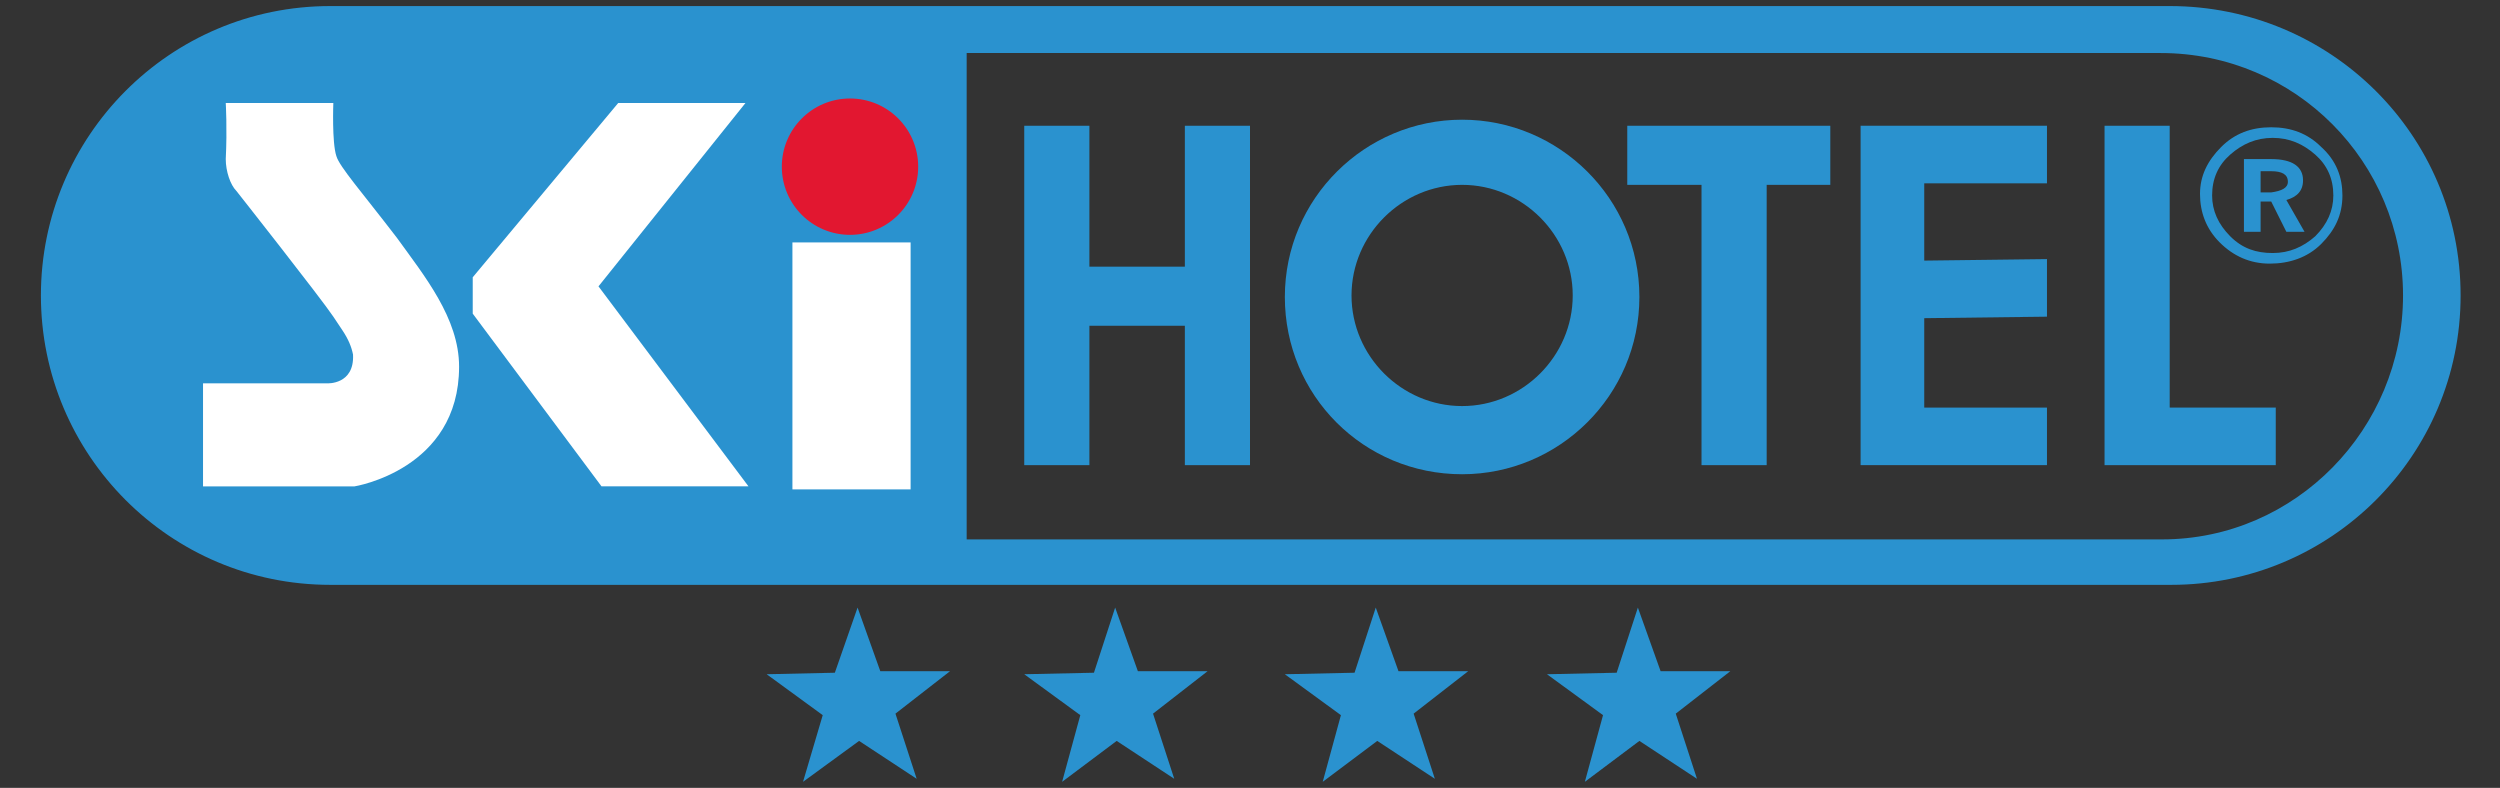
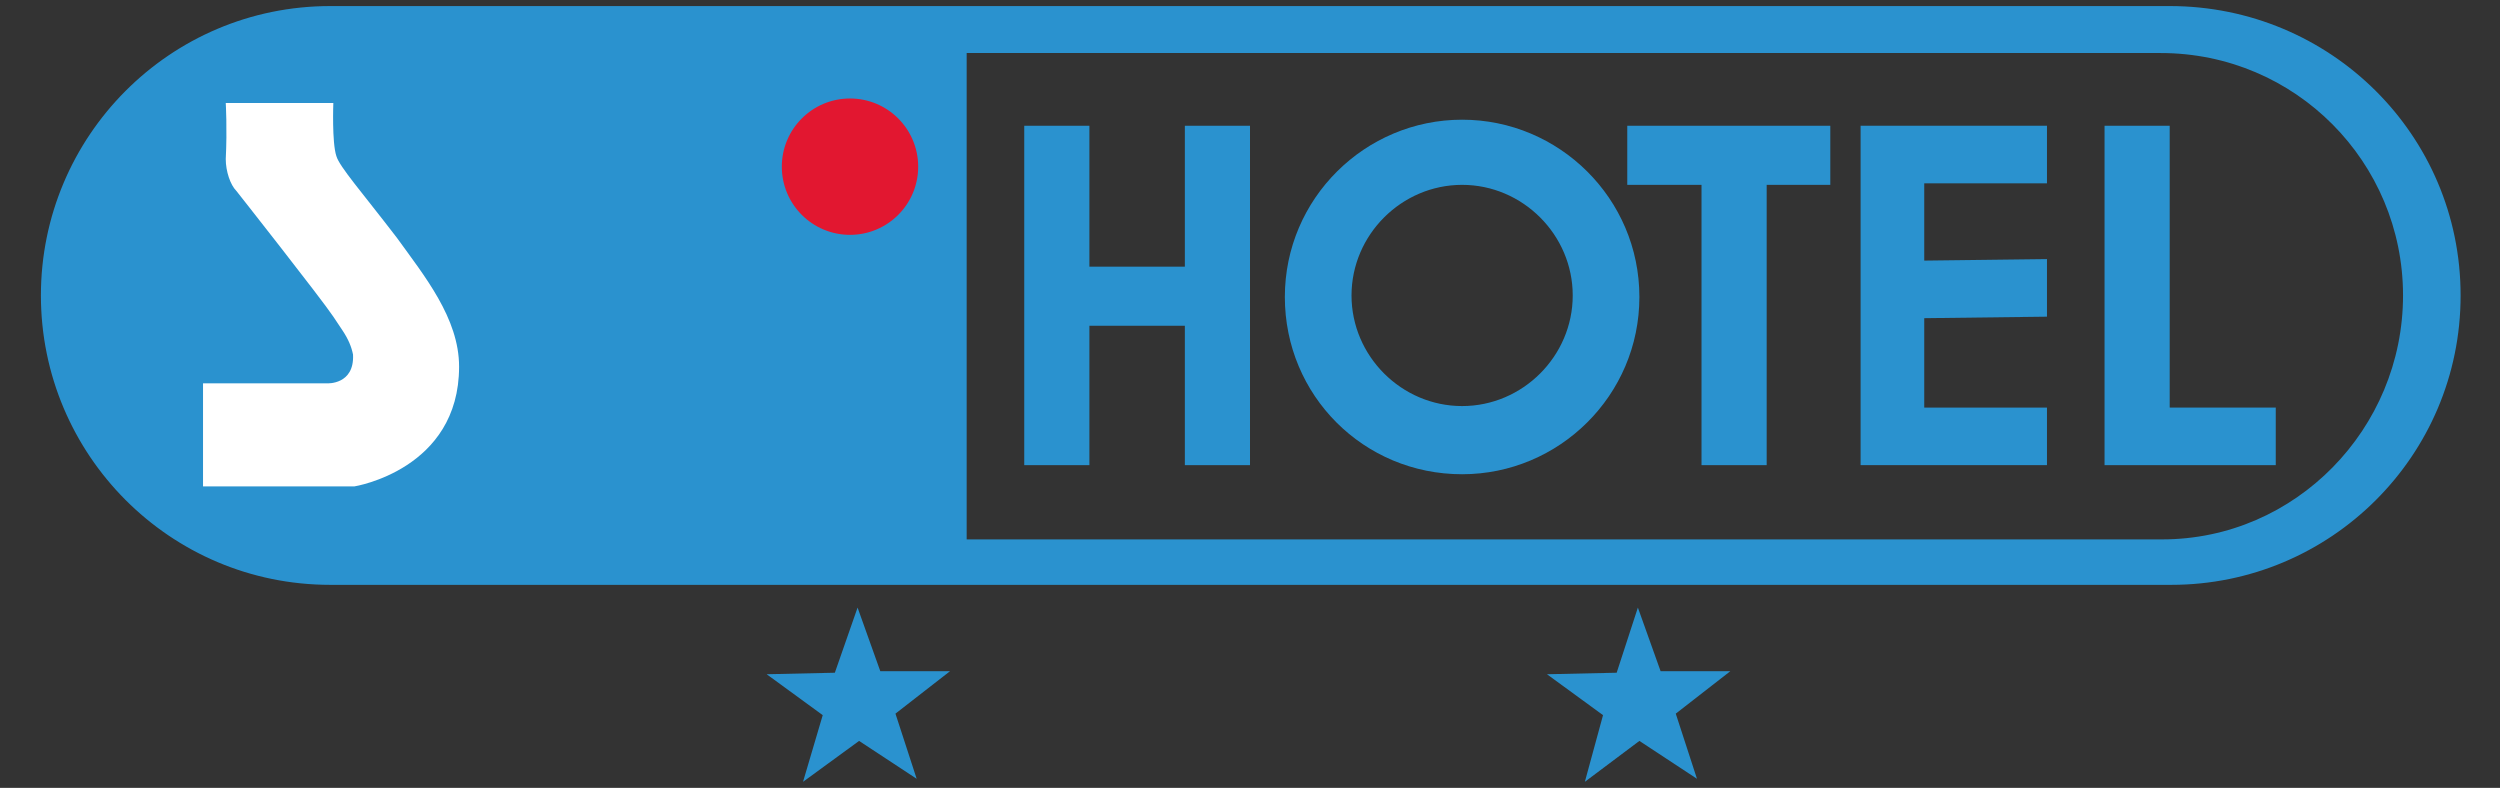
<svg xmlns="http://www.w3.org/2000/svg" version="1.1" id="Layer_1" x="0px" y="0px" viewBox="0 0 165 52" style="enable-background:new 0 0 165 52;" xml:space="preserve">
  <rect x="0" y="0" width="165" height="52" fill="#333333" stroke="none" />
  <style type="text/css">
	.st0{fill:#2A92CF;}
	.st1{fill:#FFFFFF;}
	.st2{fill:#E21730;}
</style>
  <g>
    <g>
      <g>
        <g>
          <path class="st0" d="M143.2,0.4H21.8C11.2,0.4,2.7,9,2.7,19.5s8.5,19.1,19.1,19.1h121.5c10.5,0,19.1-8.5,19.1-19.1      S153.8,0.4,143.2,0.4z M142.7,35.6H63.8V3.5h78.8c8.9,0,16,7.2,16,16S151.5,35.6,142.7,35.6z" />
        </g>
        <g>
          <polygon class="st0" points="78.2,17.6 71.9,17.6 71.9,8.3 67.6,8.3 67.6,30.7 71.9,30.7 71.9,21.5 78.2,21.5 78.2,30.7       82.5,30.7 82.5,8.3 78.2,8.3     " />
        </g>
        <g>
          <polygon class="st0" points="107.4,12.2 112.3,12.2 112.3,30.7 116.6,30.7 116.6,12.2 120.8,12.2 120.8,8.3 107.4,8.3     " />
        </g>
        <g>
          <polygon class="st0" points="122.8,30.7 135.1,30.7 135.1,26.9 127,26.9 127,21 135.1,20.9 135.1,17.1 127,17.2 127,12.1       135.1,12.1 135.1,8.3 122.8,8.3     " />
        </g>
        <g>
          <polygon class="st0" points="143.2,8.3 138.9,8.3 138.9,30.7 150.2,30.7 150.2,26.9 143.2,26.9     " />
        </g>
        <g>
          <path class="st0" d="M96.5,7.9c-6.4,0-11.7,5.2-11.7,11.7s5.2,11.7,11.7,11.7c6.4,0,11.7-5.2,11.7-11.7S102.9,7.9,96.5,7.9z       M96.5,26.8c-4,0-7.3-3.3-7.3-7.3s3.3-7.3,7.3-7.3c4,0,7.3,3.3,7.3,7.3S100.5,26.8,96.5,26.8z" />
        </g>
      </g>
      <g>
        <g>
          <polygon class="st0" points="58.1,44.3 56.6,40.1 55.1,44.4 50.6,44.5 54.3,47.2 53,51.6 56.7,48.9 60.5,51.4 59.1,47.1       62.7,44.3     " />
        </g>
        <g>
-           <polygon class="st0" points="75.1,44.3 73.6,40.1 72.2,44.4 67.6,44.5 71.3,47.2 70.1,51.6 73.7,48.9 77.5,51.4 76.1,47.1       79.7,44.3     " />
-         </g>
+           </g>
        <g>
-           <polygon class="st0" points="92.3,44.3 90.8,40.1 89.4,44.4 84.8,44.5 88.5,47.2 87.3,51.6 90.9,48.9 94.7,51.4 93.3,47.1       96.9,44.3     " />
-         </g>
+           </g>
        <g>
          <polygon class="st0" points="114.2,44.3 109.6,44.3 108.1,40.1 106.7,44.4 102.1,44.5 105.8,47.2 104.6,51.6 108.2,48.9       112,51.4 110.6,47.1     " />
        </g>
      </g>
      <g>
        <path class="st1" d="M22.2,10.3C21.9,9.4,22,6.8,22,6.8h-7.1c0,0,0.1,1.7,0,3.7c0,0.8,0.3,1.7,0.7,2.1c0,0,5.6,7.1,6.4,8.3     c0,0,0.4,0.6,0.6,0.9c0.4,0.6,0.6,1.1,0.7,1.6c0.1,2-1.7,1.9-1.7,1.9h-8.2v6.8h10c0,0,6.9-1.1,6.9-7.9c0-3.2-2.3-6-4.1-8.5     C23.9,12.7,22.4,11,22.2,10.3z" />
-         <rect x="52.3" y="16" class="st1" width="7.8" height="16.3" />
-         <polygon class="st1" points="49.2,6.8 40.8,6.8 31.2,18.3 31.2,20.7 39.7,32.1 49.4,32.1 39.5,18.9    " />
      </g>
      <circle class="st2" cx="56.1" cy="11" r="4.5" />
    </g>
    <g>
      <g>
-         <path class="st0" d="M154.6,12.9c0,1.3-0.5,2.3-1.4,3.2c-0.9,0.9-2.1,1.3-3.4,1.3c-1.3,0-2.4-0.5-3.3-1.4c-0.9-0.9-1.3-2-1.3-3.2     c0-1.2,0.5-2.2,1.4-3.1c0.9-0.9,2-1.3,3.3-1.3c1.3,0,2.4,0.4,3.3,1.3C154.2,10.6,154.6,11.7,154.6,12.9z M154,12.9     c0-1.1-0.4-2-1.2-2.7s-1.7-1.1-2.8-1.1c-1.1,0-2,0.4-2.8,1.1c-0.8,0.7-1.2,1.6-1.2,2.7c0,1,0.4,1.9,1.2,2.7s1.7,1.1,2.8,1.1     c1.1,0,2-0.4,2.8-1.1C153.6,14.8,154,13.9,154,12.9z M152.1,15.3h-1.2l-1-2h-0.7v2h-1.1v-4.8h1.8c1.4,0,2.1,0.5,2.1,1.4     c0,0.7-0.4,1.1-1.1,1.3L152.1,15.3z M151,12c0-0.5-0.4-0.7-1.1-0.7h-0.7v1.4h0.7C150.6,12.6,151,12.4,151,12z" />
-       </g>
+         </g>
    </g>
  </g>
</svg>